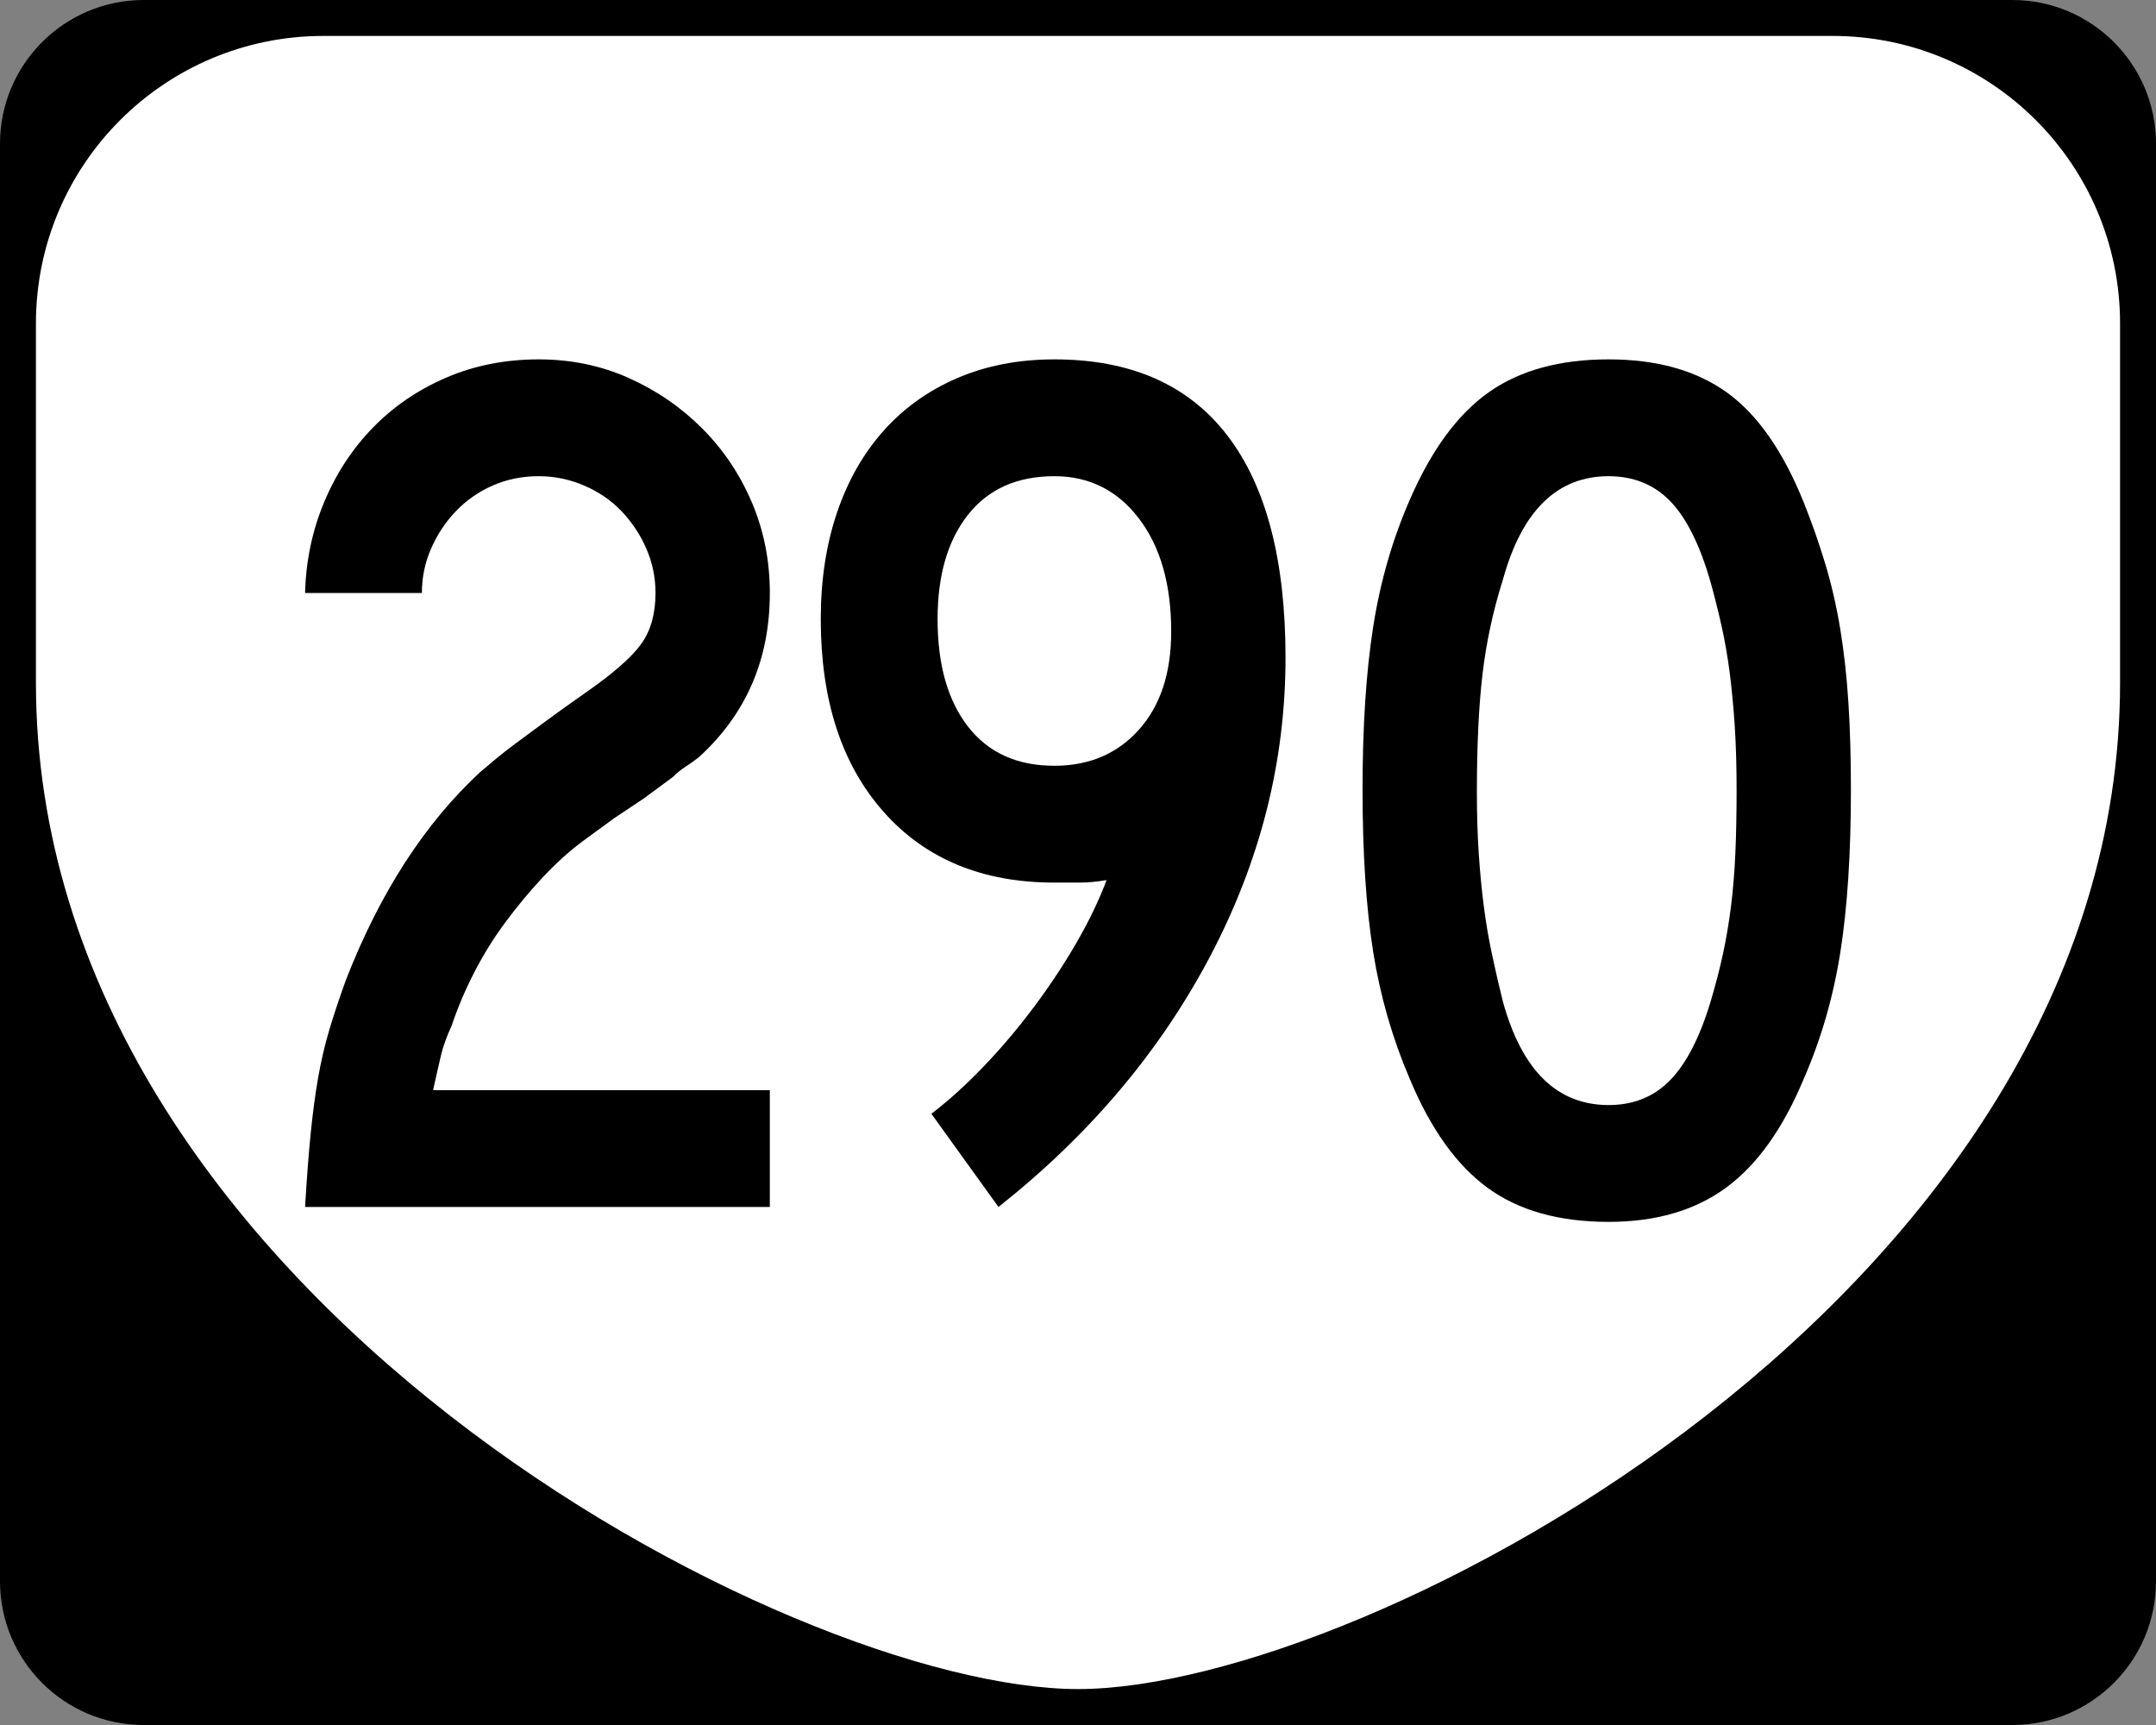
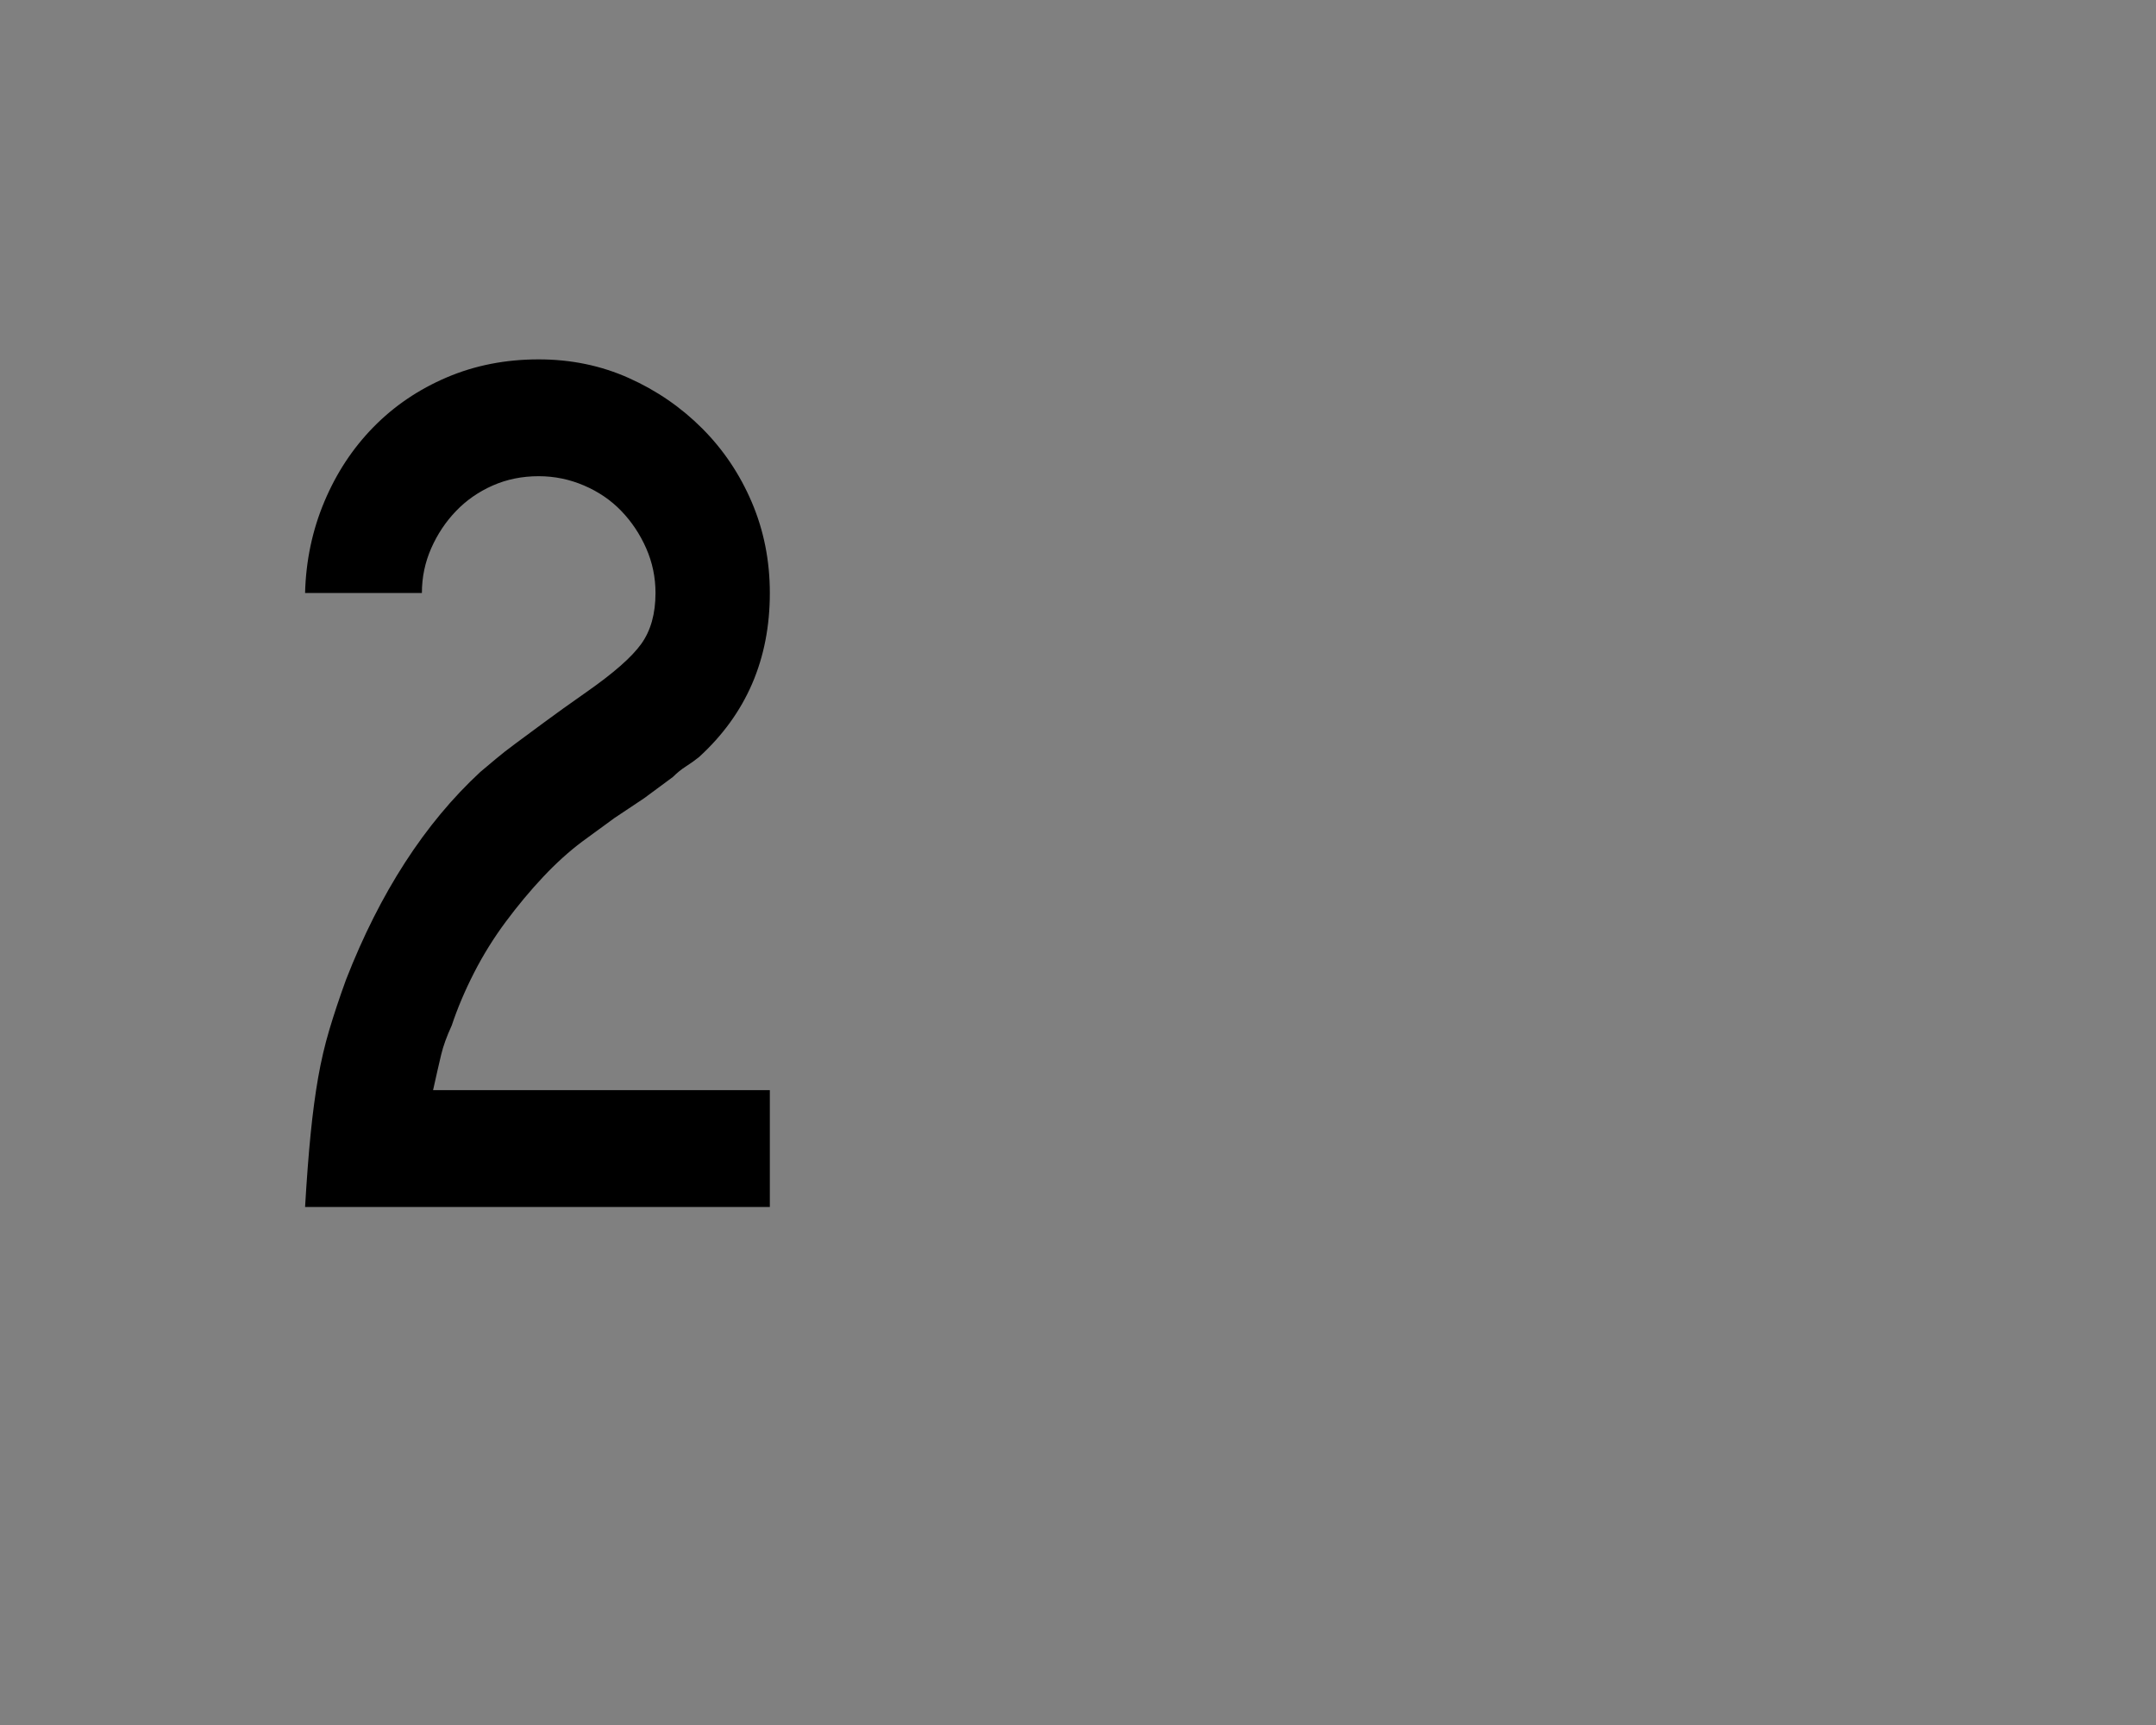
<svg xmlns="http://www.w3.org/2000/svg" version="1.1" id="Layer_1" width="480" height="384" viewBox="0 0 480 384" overflow="visible" enable-background="new 0 0 480 384" xml:space="preserve">
  <rect x="0" y="0" width="480" height="384" fill="#808080" stroke="none" />
  <g>
    <g>
-       <path d="M0,32C0,14.327,14.327,0,32,0h416c17.674,0,32,14.327,32,32v320c0,17.674-14.326,32-32,32H32    c-17.673,0-32-14.326-32-32V32L0,32z" />
-       <path d="M240,192" />
-     </g>
-     <path fill-rule="evenodd" clip-rule="evenodd" fill="#FFFFFF" d="M8,72C8,36.653,36.653,8,72,8h336   c35.347,0,64,28.653,64,64v80c0,136-168,224-232,224S8,288,8,152V72z" />
+       </g>
  </g>
  <g>
    <path fill-rule="evenodd" clip-rule="evenodd" d="M67.921,268.68   c0.369-6.271,0.784-11.711,1.245-16.322s1.015-8.761,1.66-12.449   c0.646-3.689,1.475-7.24,2.49-10.652c1.014-3.412,2.259-7.146,3.734-11.204   c7.562-19.366,17.521-34.766,29.879-46.202c1.106-0.922,2.259-1.89,3.458-2.905   c1.199-1.014,2.674-2.167,4.426-3.458c1.752-1.291,3.873-2.858,6.363-4.703   c2.49-1.845,5.579-4.058,9.268-6.64c6.086-4.242,10.19-7.838,12.311-10.79   c2.122-2.951,3.182-6.732,3.182-11.343c0-3.504-0.692-6.824-2.075-9.96   c-1.383-3.135-3.228-5.902-5.533-8.299c-2.305-2.398-5.072-4.289-8.299-5.671   c-3.228-1.383-6.594-2.075-10.098-2.075c-3.688,0-7.101,0.692-10.236,2.075   c-3.135,1.383-5.856,3.273-8.161,5.671c-2.306,2.397-4.15,5.164-5.533,8.299   c-1.383,3.136-2.075,6.456-2.075,9.96H67.921   c0.185-7.193,1.614-13.971,4.289-20.334c2.674-6.363,6.317-11.896,10.928-16.599   c4.611-4.704,10.052-8.392,16.323-11.066C105.731,81.337,112.555,80,119.933,80   c7.193,0,13.879,1.383,20.058,4.15c6.179,2.767,11.62,6.501,16.323,11.205   s8.392,10.19,11.066,16.461c2.674,6.271,4.011,13.003,4.011,20.196   c0,14.755-5.256,26.928-15.769,36.519c-0.922,0.737-1.89,1.43-2.905,2.075   c-1.014,0.646-1.982,1.429-2.905,2.352l-6.363,4.703l-6.64,4.426l-7.193,5.257   c-2.951,2.213-5.856,4.841-8.714,7.884c-2.859,3.044-5.626,6.363-8.3,9.96   c-2.674,3.597-5.026,7.377-7.055,11.343s-3.689,7.885-4.98,11.758   c-1.106,2.397-1.89,4.564-2.352,6.501c-0.46,1.938-1.061,4.565-1.798,7.885   h74.974v26.006H67.921z" />
-     <path fill-rule="evenodd" clip-rule="evenodd" d="M286.201,146.398   c0,23.055-5.578,45.187-16.736,66.397c-11.16,21.211-26.883,39.839-47.17,55.885   l-14.94-20.748c3.873-2.951,7.793-6.502,11.758-10.652   C223.078,233.13,226.812,228.703,230.317,224c3.504-4.703,6.639-9.452,9.406-14.248   c2.767-4.795,4.98-9.406,6.64-13.832c-2.213,0.368-4.196,0.553-5.948,0.553   c-1.752,0-3.643,0-5.672,0c-16.046,0-28.726-5.256-38.04-15.77   c-9.314-10.513-13.971-24.807-13.971-42.882c0-8.668,1.198-16.554,3.596-23.654   c2.398-7.101,5.856-13.188,10.375-18.26c4.519-5.072,10.006-8.991,16.461-11.758   C219.62,81.383,226.812,80,234.743,80c16.968,0,29.787,5.625,38.456,16.875   C281.867,108.127,286.201,124.634,286.201,146.398z M260.749,140.588   c0-10.513-2.397-18.905-7.192-25.176c-4.796-6.271-11.066-9.406-18.813-9.406   c-8.299,0-14.708,2.859-19.228,8.576c-4.519,5.718-6.778,13.464-6.778,23.239   c0,10.144,2.259,18.121,6.778,23.931c4.519,5.81,10.928,8.714,19.228,8.714   c7.747,0,14.018-2.674,18.813-8.023C258.352,157.095,260.749,149.81,260.749,140.588   z" />
-     <path fill-rule="evenodd" clip-rule="evenodd" d="M412.078,175.724c0,14.201-0.783,26.282-2.352,36.241   c-1.567,9.96-4.287,19.367-8.16,28.22c-4.611,11.066-10.375,19.136-17.291,24.208   C377.358,269.464,368.644,272,358.131,272c-11.066,0-20.059-2.536-26.975-7.607   c-6.916-5.072-12.68-13.142-17.291-24.208c-3.873-9.038-6.594-18.489-8.161-28.357   c-1.567-9.867-2.352-21.902-2.352-36.104c0-14.018,0.784-26.052,2.352-36.104   s4.288-19.504,8.161-28.357c4.796-11.066,10.651-19.043,17.568-23.931   C338.35,82.444,347.248,80,358.131,80c10.697,0,19.458,2.444,26.282,7.332   c6.824,4.887,12.542,13.049,17.153,24.484c1.844,4.611,3.457,9.222,4.841,13.833   s2.489,9.453,3.319,14.524c0.83,5.072,1.43,10.513,1.799,16.323   C411.895,162.306,412.078,168.715,412.078,175.724z M386.627,175.724   c0-5.165-0.139-9.868-0.416-14.11c-0.276-4.242-0.645-8.161-1.106-11.758   c-0.461-3.597-1.061-7.055-1.798-10.375c-0.738-3.32-1.568-6.64-2.49-9.959   c-2.397-8.3-5.395-14.294-8.991-17.983c-3.597-3.689-8.161-5.533-13.694-5.533   c-11.436,0-19.273,7.654-23.516,22.962c-2.214,7.009-3.735,14.063-4.565,21.165   c-0.83,7.101-1.245,15.815-1.245,26.144c0,4.979,0.139,9.544,0.415,13.694   s0.646,8.023,1.106,11.62s1.061,7.147,1.799,10.651s1.567,7.102,2.49,10.789   c4.242,15.309,12.08,22.963,23.516,22.963c5.533,0,10.098-1.844,13.694-5.533   c3.597-3.688,6.594-9.498,8.991-17.43c1.106-3.688,2.029-7.238,2.767-10.65   s1.337-6.963,1.798-10.652c0.461-3.688,0.784-7.607,0.969-11.757   S386.627,181.072,386.627,175.724z" />
  </g>
</svg>